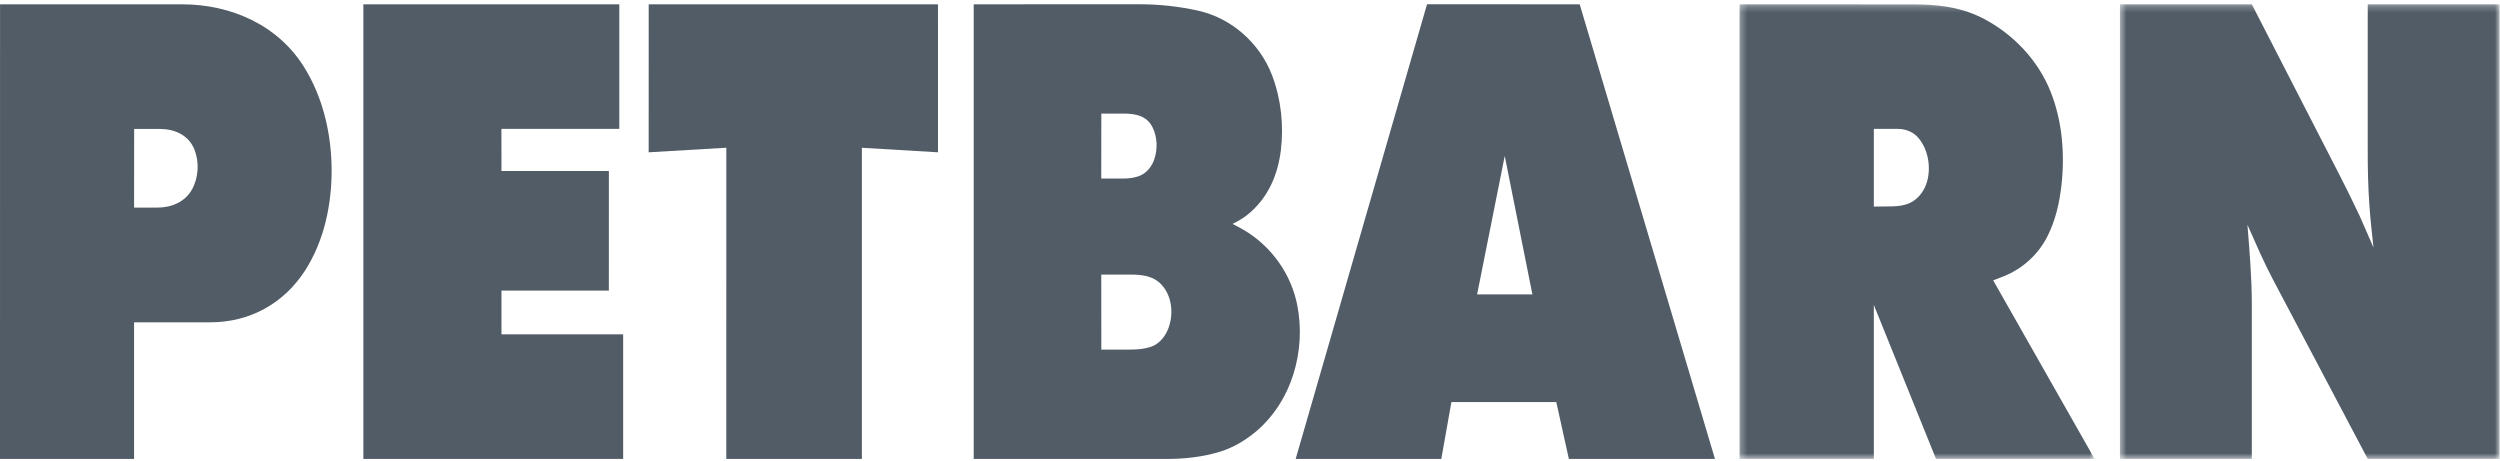
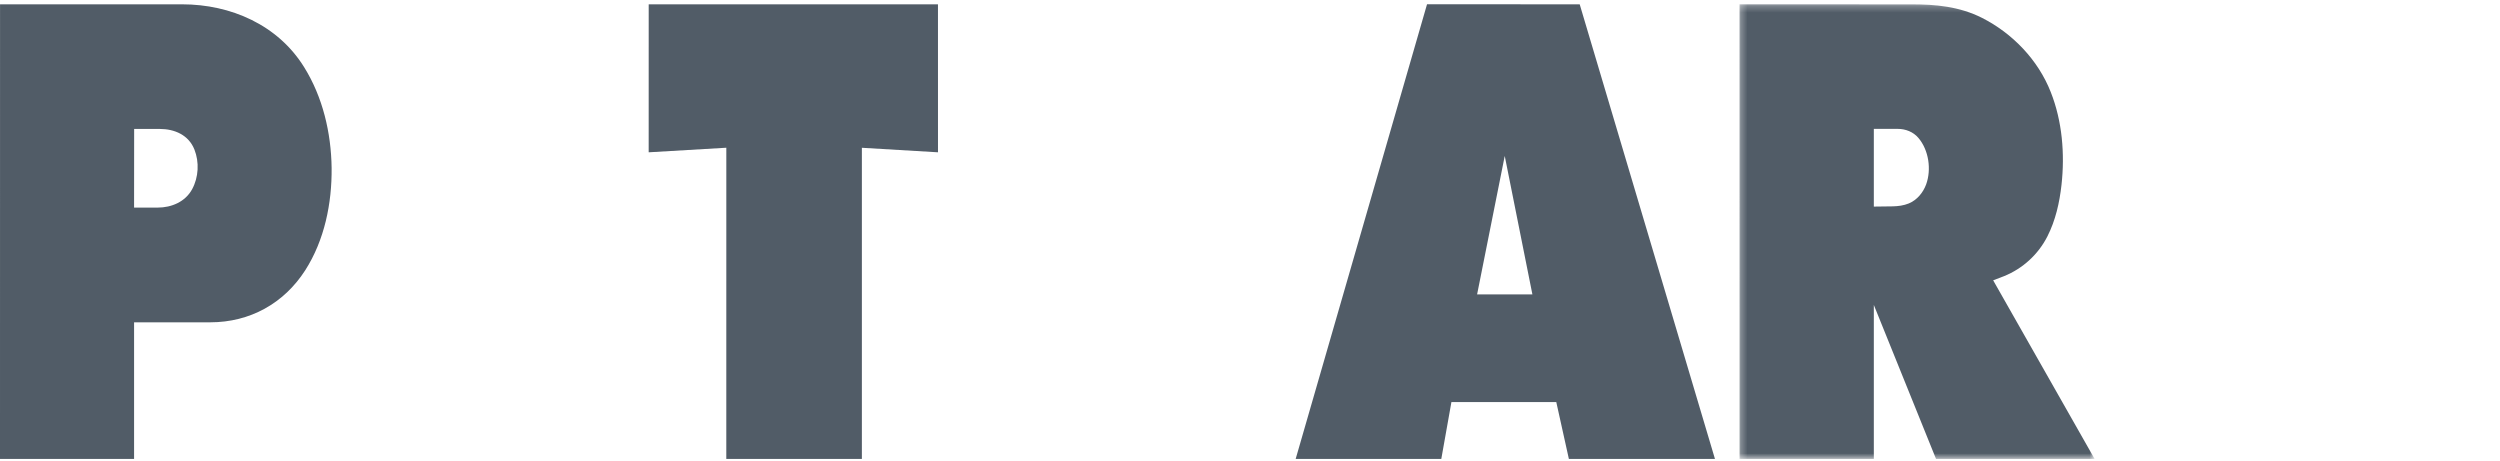
<svg xmlns="http://www.w3.org/2000/svg" xmlns:xlink="http://www.w3.org/1999/xlink" width="380px" height="70px" viewBox="0 0 380 70" version="1.1">
  <title>petbarn logo_slate</title>
  <desc>Created with Sketch.</desc>
  <defs>
    <polygon id="path-1" points="0.282 0.241 54.257 0.241 54.257 69.352 0.282 69.352" />
-     <polygon id="path-3" points="0.492 0.241 58.206 0.241 58.206 69.352 0.492 69.352" />
  </defs>
  <g id="Page-1" stroke="none" stroke-width="1" fill="none" fill-rule="evenodd">
    <g id="42-Cypha-Desktop-Thanks-Copy" transform="translate(-1580, -71)">
      <g id="petbarn-logo_slate" transform="translate(1580, 71)">
-         <polygon id="Fill-1" fill="#515C67" fill-rule="nonzero" points="55.232 0.656 55.232 69.754 94.72 69.759 94.72 50.822 76.224 50.822 76.224 44.168 92.544 44.168 92.549 25.994 76.224 25.994 76.216 19.589 94.136 19.589 94.136 0.656" />
        <polygon id="Fill-2" fill="#515C67" fill-rule="nonzero" points="98.603 0.656 98.599 23.15 110.401 22.455 110.397 69.754 131.005 69.759 131.005 22.463 142.575 23.15 142.571 0.656" />
        <g id="Group-16" transform="translate(0, 0.407)">
-           <path d="M148.005,0.249 L173.23,0.241 C176.195,0.241 179.154,0.564 182.045,1.198 C187.201,2.326 191.496,6.151 193.37,11.077 C194.741,14.691 195.149,18.671 194.681,22.509 C194.219,26.143 192.815,29.454 190.018,31.898 C189.148,32.675 188.331,33.129 187.348,33.628 C188.487,34.204 189.541,34.78 190.582,35.56 C193.928,38.058 196.304,41.725 197.15,45.817 C198.616,52.908 196.304,60.887 190.556,65.473 C189.005,66.707 187.246,67.709 185.355,68.277 C182.767,69.062 180.048,69.352 177.353,69.352 L148.005,69.348 L148.005,0.249 Z M167.401,52.732 L171.667,52.732 C172.802,52.732 173.994,52.655 175.076,52.254 C176.117,51.858 176.909,50.967 177.383,49.986 C178.436,47.799 178.281,44.848 176.656,42.98 C175.443,41.57 173.704,41.333 171.941,41.333 L167.393,41.333 L167.401,52.732 Z M167.389,26.732 L170.732,26.732 C171.622,26.732 172.545,26.622 173.37,26.254 C174.361,25.804 175.064,24.884 175.427,23.879 C175.986,22.31 175.933,20.433 175.182,18.937 C174.28,17.135 172.524,16.857 170.699,16.857 L167.401,16.857 L167.389,26.732 Z" id="Fill-3" fill="#515C67" fill-rule="nonzero" />
          <path d="M220.616,60.703 L219.077,69.352 L196.942,69.348 L216.909,0.241 L240.114,0.25 L260.674,69.352 L238.469,69.352 L236.554,60.703 L220.616,60.703 Z M224.519,44.345 L232.925,44.345 L228.72,23.298 L224.519,44.345 Z" id="Fill-6" fill="#515C67" fill-rule="nonzero" />
          <g id="Group-10" transform="translate(264.123, 0)">
            <g id="Fill-8-Clipped">
              <mask id="mask-2" fill="white">
                <use xlink:href="#path-1" />
              </mask>
              <g id="path-3" />
              <path d="M0.286,69.352 L0.282,0.241 L26.312,0.249 C30.085,0.241 33.718,0.585 37.127,2.301 C41.777,4.651 45.671,8.702 47.586,13.575 C49.342,18.009 49.75,22.988 49.224,27.705 C48.925,30.39 48.317,33.092 47.084,35.52 C45.688,38.267 43.341,40.416 40.487,41.57 C39.944,41.791 39.392,41.999 38.838,42.203 L54.257,69.348 L30.155,69.352 L20.699,45.947 L20.699,69.352 L0.286,69.352 Z M20.699,30.995 L23.561,30.959 C24.389,30.942 25.235,30.836 26.01,30.517 C27.268,29.994 28.178,28.886 28.647,27.635 C29.477,25.363 29.055,22.407 27.467,20.547 C26.676,19.624 25.52,19.182 24.321,19.182 L20.699,19.182 L20.699,30.995 Z" id="Fill-8" fill="#515C67" fill-rule="nonzero" mask="url(#mask-2)" />
            </g>
          </g>
          <g id="Group-13" transform="translate(321.738, 0)">
            <g id="Fill-11-Clipped">
              <mask id="mask-4" fill="white">
                <use xlink:href="#path-3" />
              </mask>
              <g id="path-5" />
-               <path d="M0.492,69.352 L0.492,0.241 L20.537,0.241 L33.924,26.298 C34.977,28.359 36.002,30.423 36.977,32.519 C37.675,34.085 38.357,35.647 39.031,37.217 C38.789,35.038 38.553,32.847 38.402,30.681 C38.202,27.836 38.149,25.007 38.157,22.154 L38.157,0.241 L58.206,0.241 L58.206,69.352 L38.157,69.348 L23.75,42.076 C22.326,39.374 21.116,36.558 19.875,33.763 C20.19,37.772 20.537,41.782 20.537,45.8 L20.537,69.348 L0.492,69.352 Z" id="Fill-11" fill="#515C67" fill-rule="nonzero" mask="url(#mask-4)" />
            </g>
          </g>
          <path d="M-1.66267e-12,69.352 L0.006,0.249 L27.669,0.249 C35.083,0.249 42.252,3.38 46.234,9.81 C49.07,14.371 50.333,19.779 50.407,25.118 C50.462,30.5 49.327,36.096 46.39,40.683 C43.156,45.718 37.973,48.584 31.974,48.584 L20.38,48.584 L20.38,69.352 L-1.66267e-12,69.352 Z M20.38,31.147 L23.977,31.147 C26.067,31.147 28.161,30.272 29.202,28.359 C30.192,26.536 30.313,24.239 29.547,22.309 C28.665,20.11 26.544,19.191 24.26,19.191 L20.391,19.191 L20.38,31.147 Z" id="Fill-14" fill="#515C67" fill-rule="nonzero" />
        </g>
      </g>
    </g>
  </g>
</svg>